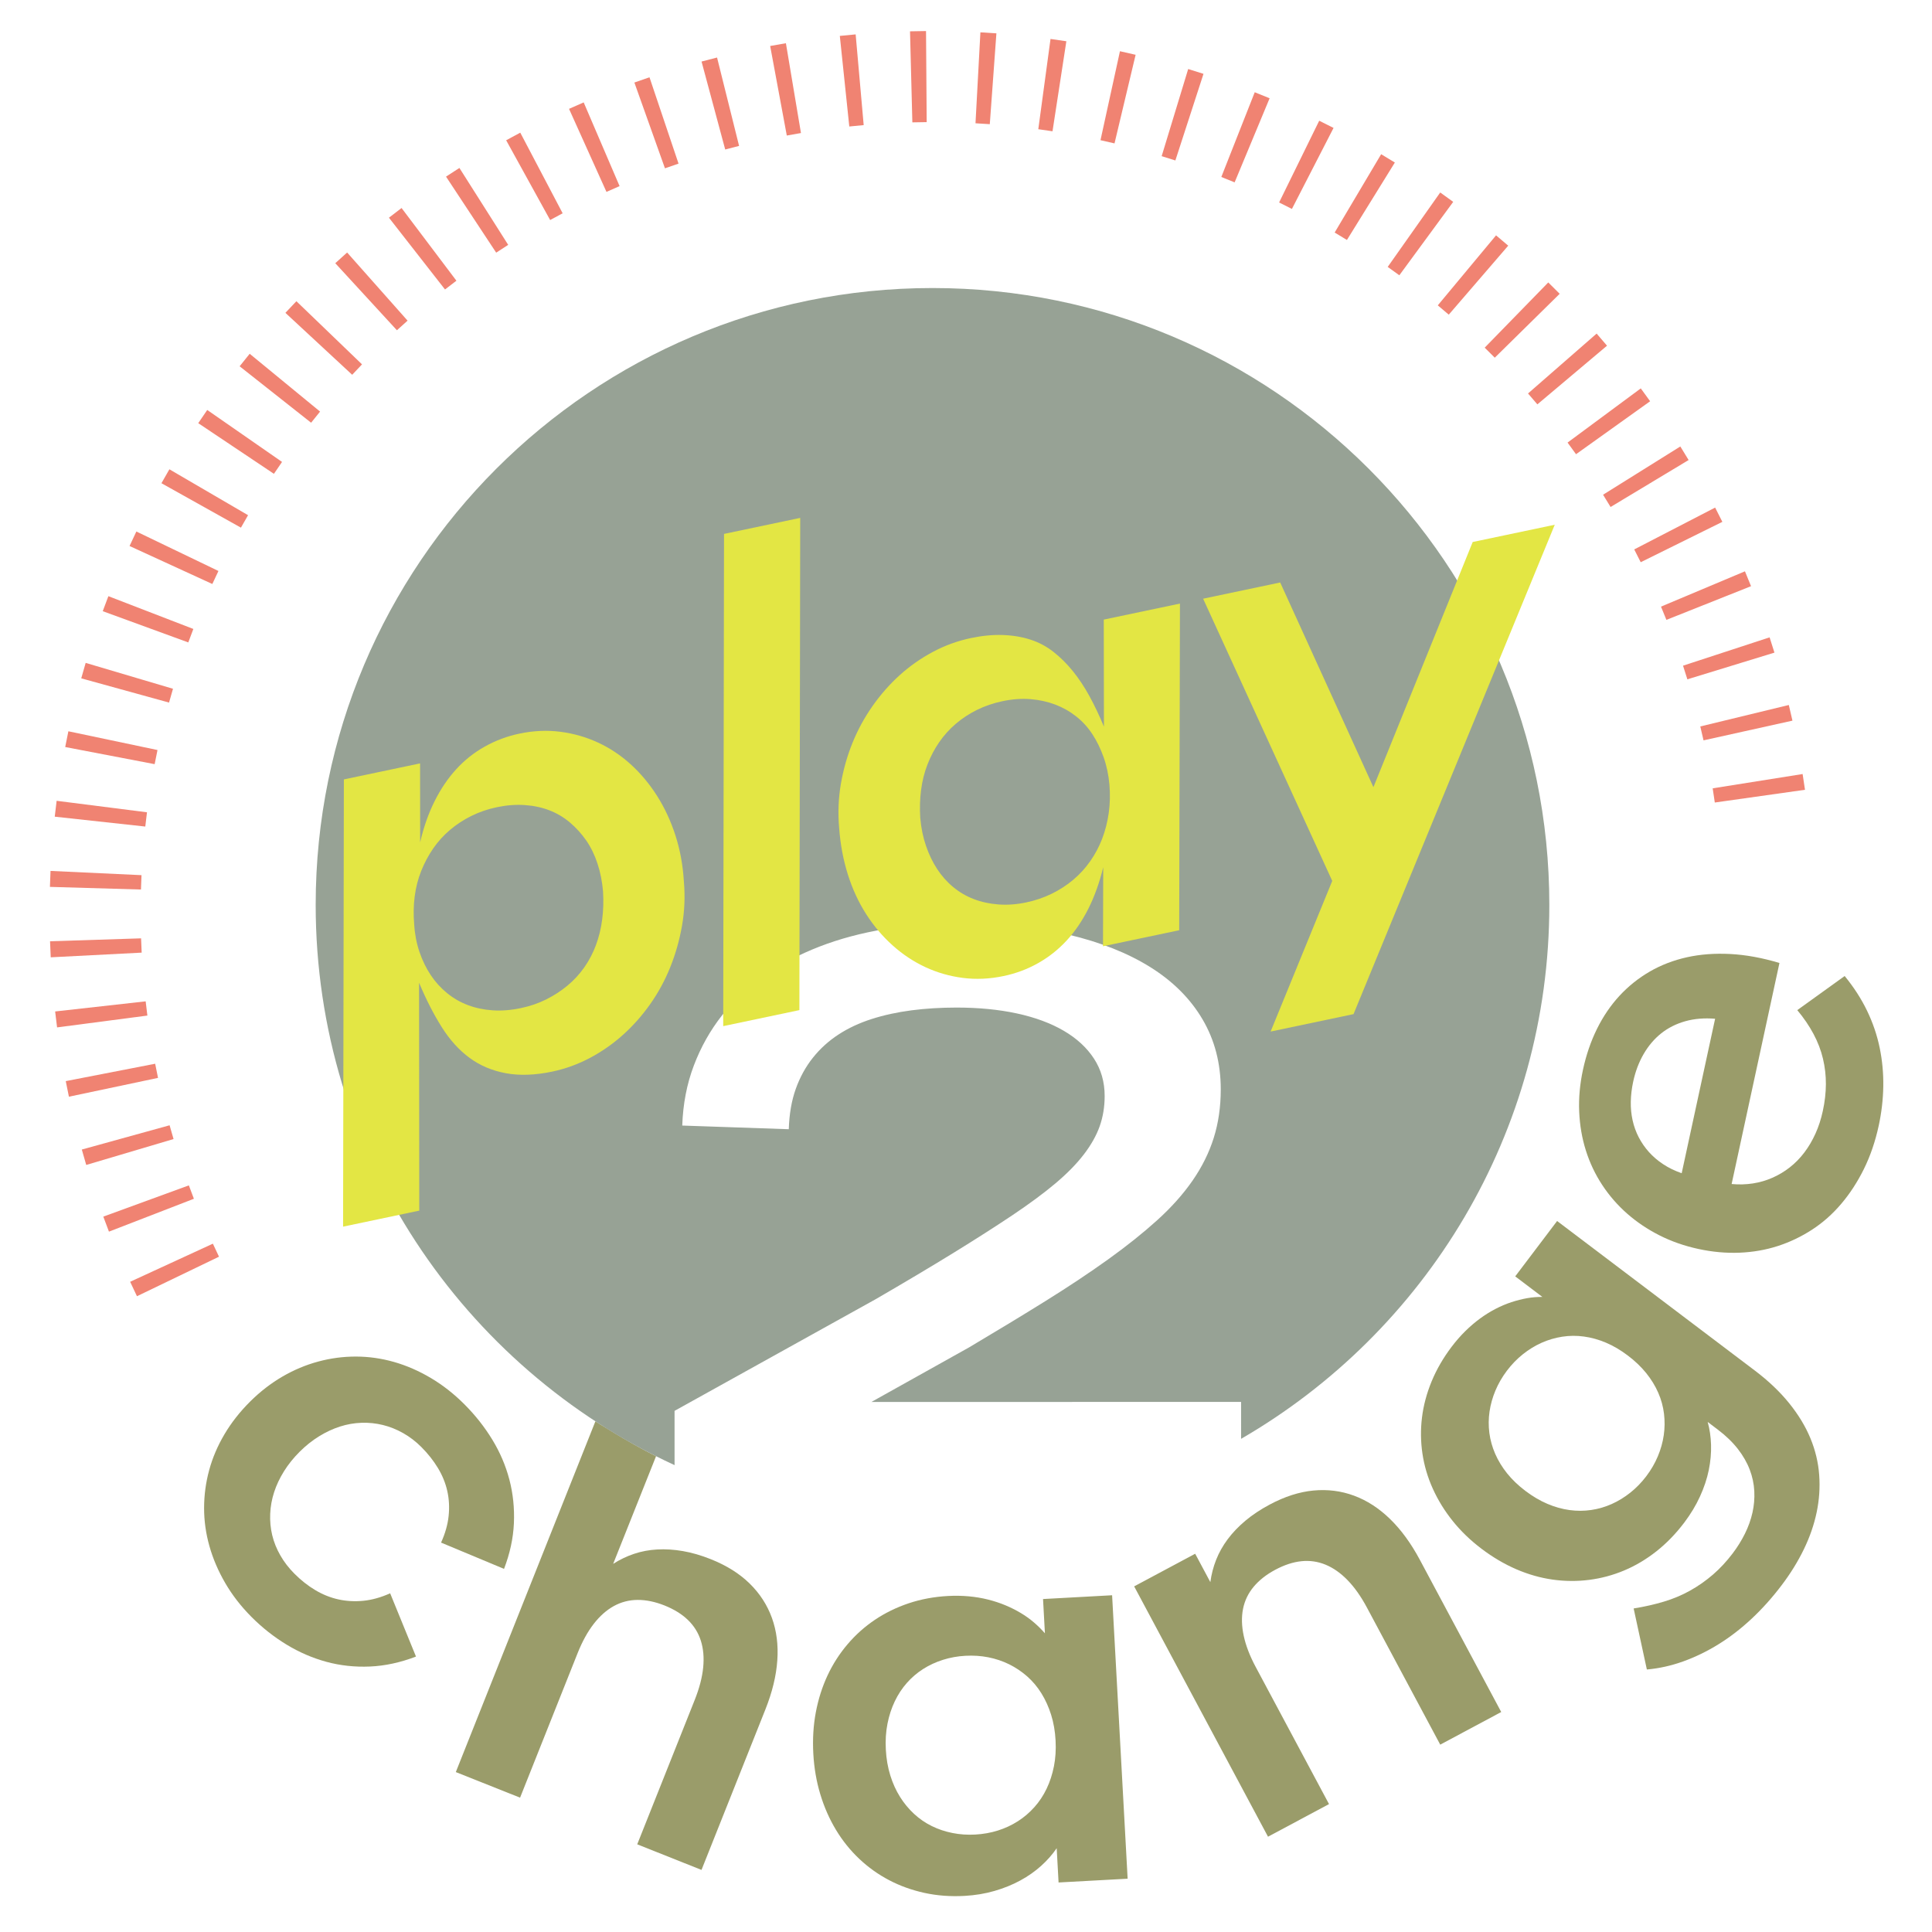
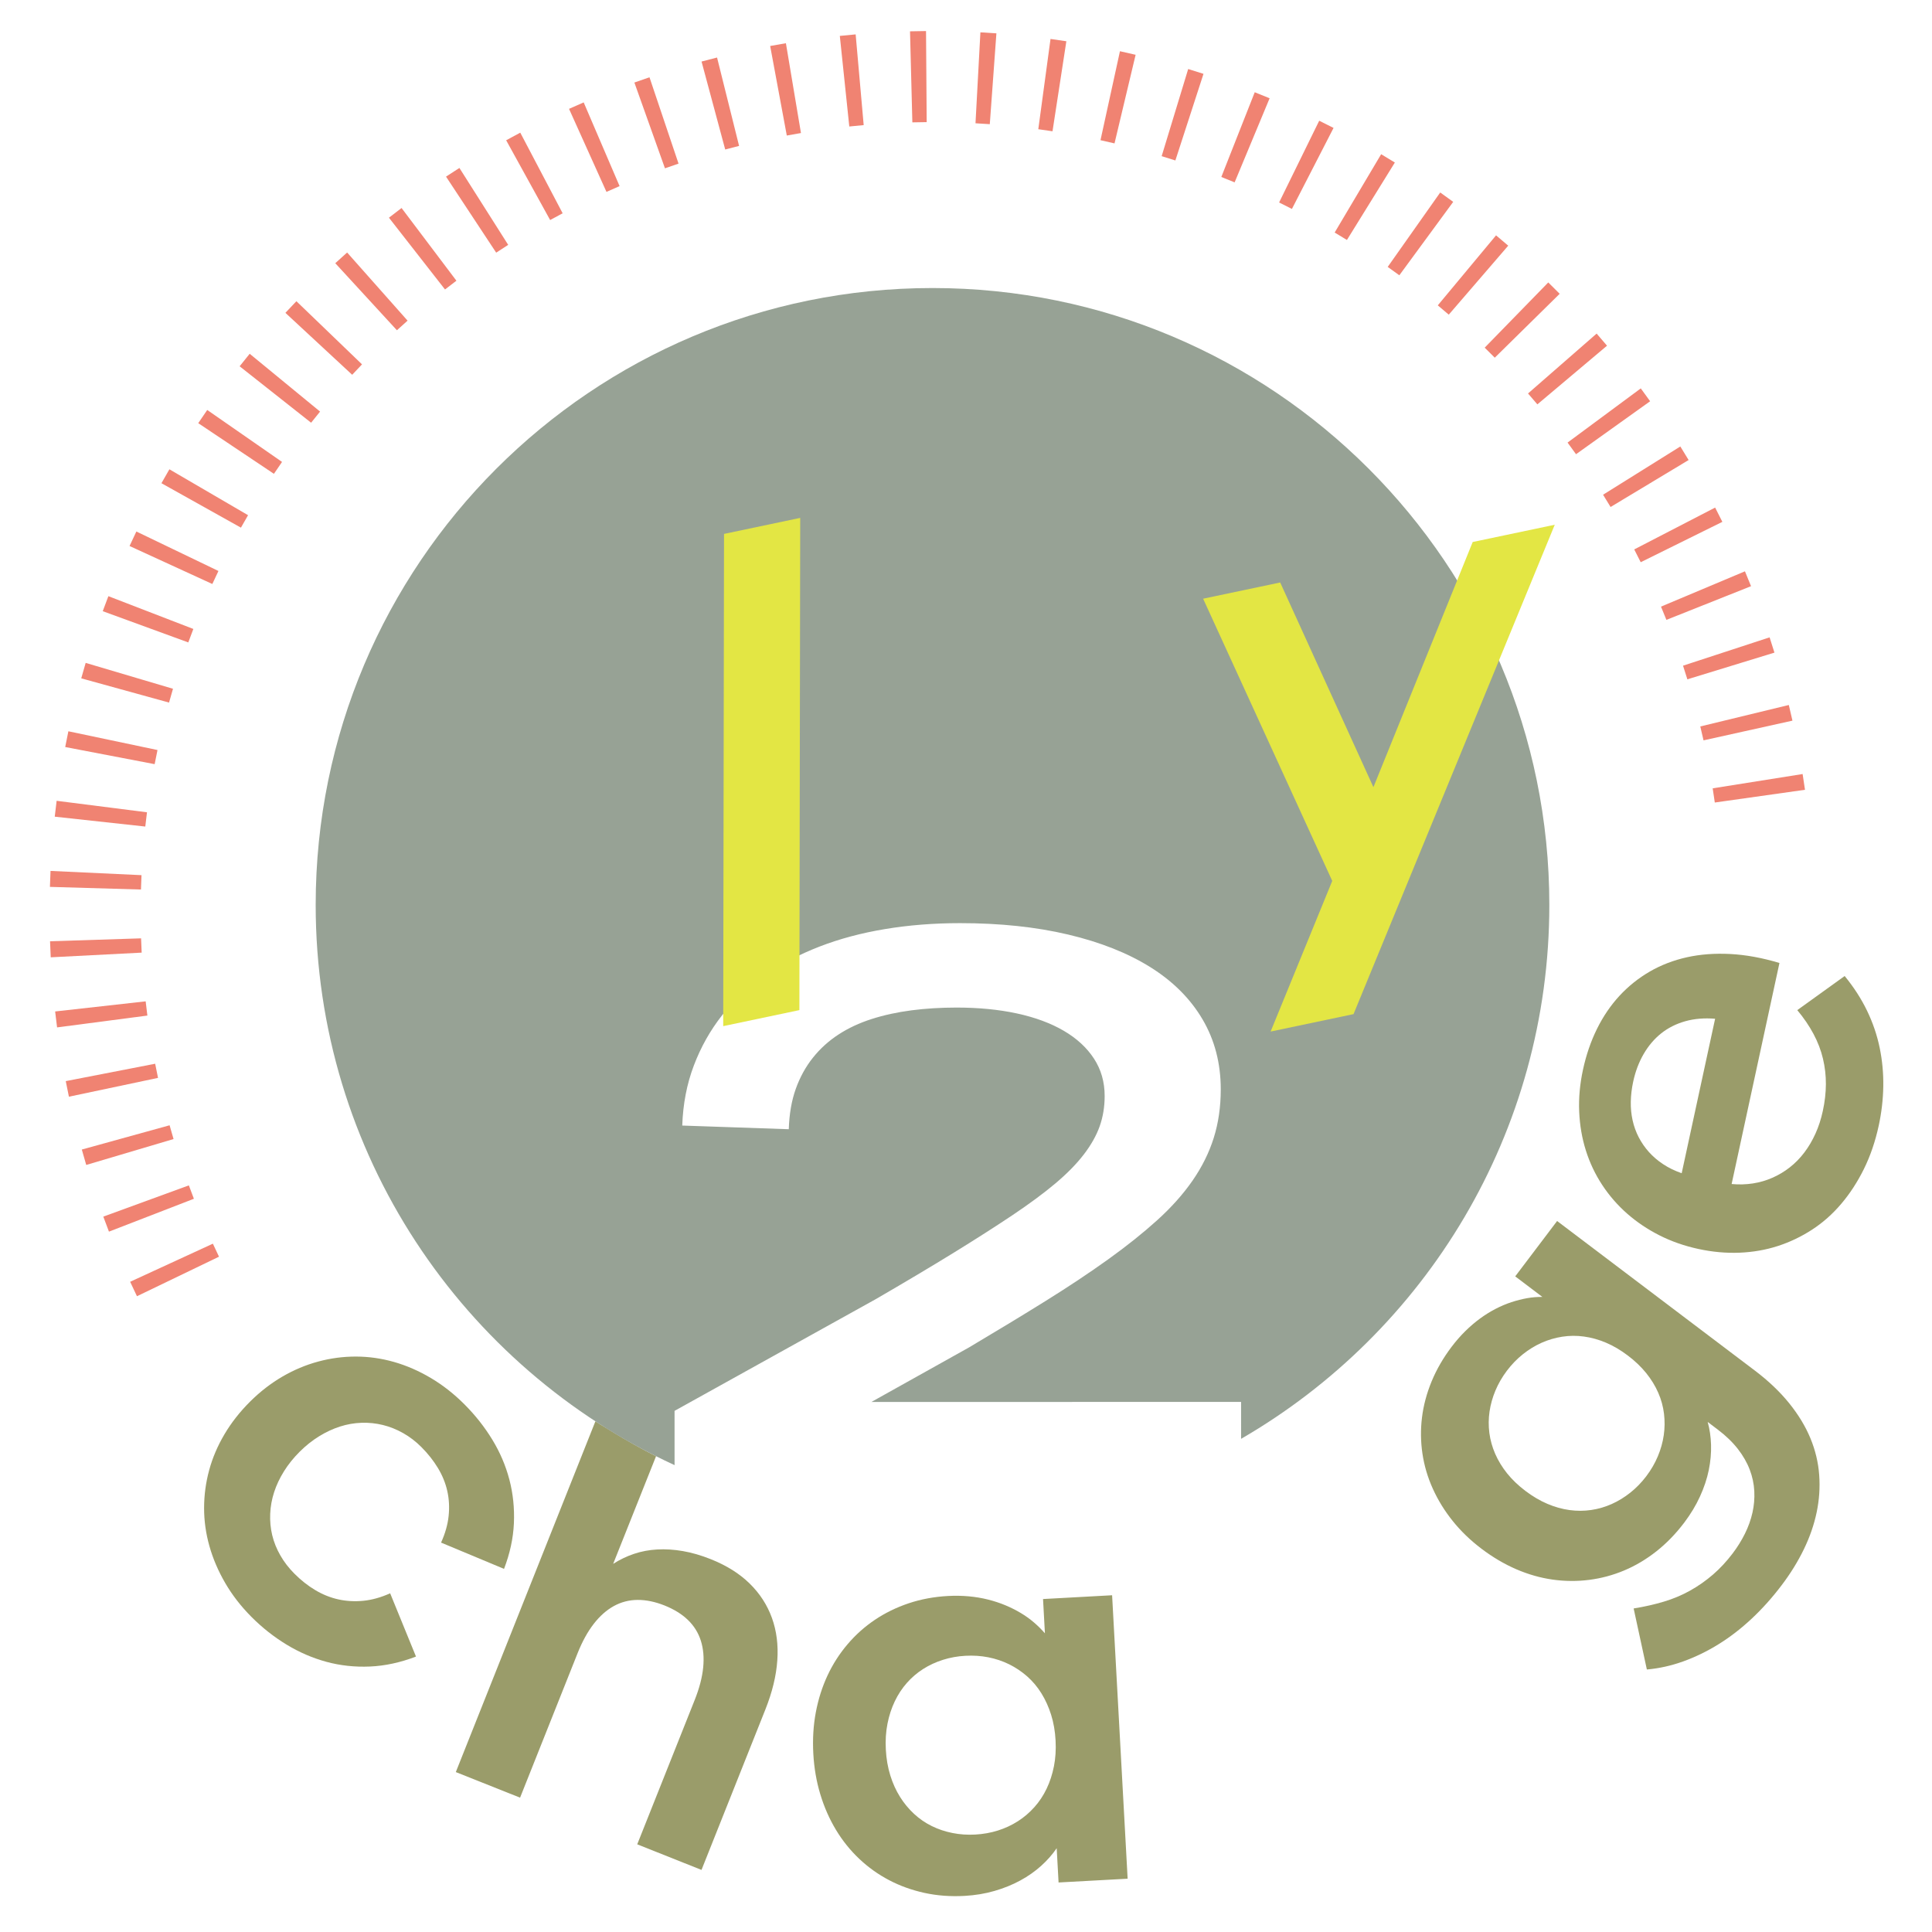
<svg xmlns="http://www.w3.org/2000/svg" id="Calque_1" version="1.1" viewBox="0 0 425.197 425.197">
  <defs>
    <style>
      .st0 {
        fill: #f08372;
      }

      .st1 {
        fill: #97a295;
      }

      .st2 {
        fill: #e3e644;
      }

      .st3 {
        fill: #9a9c6a;
      }
    </style>
  </defs>
  <g>
    <path class="st3" d="M49.563,348.386c-1.541-2.652-2.702-5.367-3.482-8.144-.781-2.772-1.17-5.57-1.163-8.383.005-2.816.377-5.584,1.115-8.301.735-2.715,1.859-5.35,3.368-7.9,1.509-2.552,3.385-4.941,5.624-7.174,2.212-2.204,4.584-4.037,7.113-5.513,2.529-1.473,5.159-2.578,7.894-3.316,2.735-.741,5.509-1.105,8.324-1.1s5.608.403,8.38,1.193c2.772.794,5.474,1.973,8.11,3.539,2.631,1.564,5.106,3.507,7.417,5.83,2.37,2.38,4.401,4.956,6.092,7.734,1.693,2.778,2.942,5.707,3.753,8.786.806,3.079,1.137,6.274.994,9.586-.146,3.312-.871,6.663-2.172,10.056l-13.859-5.783c.914-2.014,1.469-3.971,1.667-5.875.195-1.902.098-3.732-.299-5.487-.396-1.755-1.083-3.438-2.06-5.055s-2.181-3.144-3.614-4.581c-1.239-1.245-2.584-2.277-4.029-3.094-1.449-.817-2.939-1.415-4.47-1.79-1.529-.375-3.095-.539-4.697-.485-1.601.052-3.176.325-4.721.82-1.548.493-3.073,1.202-4.58,2.124s-2.936,2.057-4.293,3.404c-1.382,1.378-2.545,2.827-3.486,4.342s-1.664,3.046-2.161,4.59c-.502,1.547-.788,3.126-.859,4.739-.073,1.615.076,3.188.444,4.721.371,1.535.966,3.016,1.793,4.454.824,1.438,1.858,2.78,3.097,4.02,1.432,1.439,2.962,2.645,4.588,3.612,1.628.971,3.322,1.652,5.09,2.042,1.764.39,3.599.489,5.505.302,1.904-.192,3.865-.739,5.881-1.646l5.686,13.923c-3.425,1.318-6.8,2.046-10.126,2.194-3.326.142-6.52-.202-9.584-1.033-3.063-.835-5.985-2.098-8.769-3.788s-5.361-3.722-7.731-6.1c-2.314-2.326-4.239-4.812-5.78-7.465l0.0 0Z" />
    <path class="st3" d="M131.036,312.802s6.994,4.516,13.349,7.687l-9.438,23.684c1.461-.932,2.994-1.665,4.595-2.204,1.599-.537,3.304-.86,5.107-.96,1.805-.1,3.69.017,5.656.358s3.998.931,6.103,1.769c3.48,1.386,6.339,3.177,8.575,5.369,2.239,2.195,3.868,4.711,4.901,7.561,1.028,2.847,1.425,5.965,1.188,9.358-.235,3.393-1.111,6.994-2.627,10.8l-14.057,35.307-14.145-5.631,12.649-31.769c1.024-2.575,1.647-4.955,1.865-7.137.216-2.182.044-4.15-.515-5.909-.561-1.756-1.51-3.278-2.847-4.567s-3.055-2.35-5.157-3.19c-2.066-.818-4.039-1.227-5.914-1.217-1.872.011-3.617.462-5.231,1.351s-3.094,2.203-4.437,3.937c-1.34,1.734-2.524,3.891-3.548,6.463l-12.649,31.769-14.143-5.631,30.722-77.198h0Z" />
    <path class="st3" d="M203.452,416.59c-2.788-.61-5.379-1.542-7.773-2.801-2.397-1.252-4.581-2.815-6.561-4.681-1.977-1.866-3.688-3.991-5.127-6.374-1.442-2.385-2.591-4.989-3.449-7.819-.86-2.823-1.374-5.817-1.547-8.973-.175-3.198.011-6.235.556-9.121.546-2.883,1.404-5.578,2.574-8.087,1.174-2.507,2.643-4.795,4.408-6.867,1.76-2.072,3.762-3.861,6.007-5.373,2.244-1.51,4.718-2.722,7.425-3.633,2.704-.907,5.597-1.448,8.678-1.616,1.556-.085,3.075-.058,4.548.074,1.475.134,2.883.368,4.231.707,1.348.336,2.623.756,3.824,1.254,1.199.503,2.323,1.066,3.376,1.692,1.049.626,2.015,1.317,2.898,2.07s1.699,1.56,2.447,2.416l-.414-7.541,15.2-.832,3.419,62.382-15.2.83-.414-7.539c-.94,1.377-2.083,2.672-3.42,3.879-1.344,1.211-2.868,2.282-4.576,3.213-1.708.933-3.6,1.703-5.68,2.305-2.077.604-4.285.968-6.625,1.097-3.08.168-6.013-.052-8.805-.662l0-0ZM219.621,402.862c1.575-.497,3.033-1.173,4.373-2.03,1.342-.852,2.557-1.887,3.643-3.1,1.088-1.213,1.989-2.575,2.708-4.08.717-1.503,1.254-3.145,1.607-4.923.351-1.781.472-3.68.36-5.708-.108-2.026-.439-3.904-.98-5.632-.548-1.731-1.259-3.304-2.137-4.72-.88-1.419-1.926-2.662-3.137-3.731-1.211-1.065-2.532-1.951-3.957-2.655-1.427-.702-2.95-1.215-4.57-1.539-1.622-.322-3.305-.431-5.06-.337-1.718.095-3.364.389-4.935.886-1.58.499-3.037,1.171-4.377,2.025-1.34.859-2.534,1.88-3.585,3.073-1.051,1.191-1.933,2.54-2.652,4.042-.72,1.507-1.256,3.15-1.605,4.928-.353,1.776-.472,3.682-.36,5.706.108,2.026.438,3.915.981,5.665s1.256,3.32,2.135,4.718c.878,1.402,1.905,2.645,3.079,3.734,1.171,1.087,2.472,1.984,3.898,2.688s2.95,1.217,4.571,1.537c1.622.324,3.289.438,5.004.343,1.752-.096,3.419-.393,4.995-.889l-0-0Z" />
-     <path class="st3" d="M249.609,349.129l13.427-7.178,3.339,6.248c.232-1.719.658-3.362,1.281-4.934s1.466-3.073,2.535-4.51c1.07-1.434,2.367-2.792,3.896-4.074s3.305-2.463,5.339-3.549c3.305-1.768,6.516-2.798,9.634-3.095,3.118-.294,6.095.083,8.934,1.132,2.842,1.049,5.485,2.758,7.922,5.126,2.439,2.372,4.624,5.36,6.559,8.978l17.916,33.51-13.422,7.179-16.127-30.156c-1.305-2.442-2.723-4.451-4.249-6.026-1.528-1.575-3.143-2.711-4.848-3.418-1.703-.702-3.479-.96-5.326-.77-1.846.188-3.766.82-5.764,1.888-1.961,1.047-3.543,2.292-4.742,3.73-1.202,1.44-1.982,3.063-2.343,4.871s-.311,3.785.151,5.926c.458,2.148,1.342,4.441,2.649,6.883l16.122,30.156-13.425,7.178-29.459-55.095 0-0Z" />
    <path class="st3" d="M364.526,341.428c-2.236,1.761-4.593,3.16-7.068,4.199s-5.04,1.731-7.694,2.07c-2.658.342-5.338.324-8.034-.054-2.703-.38-5.37-1.139-8.009-2.275-2.637-1.138-5.184-2.64-7.645-4.5-2.458-1.859-4.581-3.904-6.369-6.139-1.789-2.232-3.243-4.593-4.367-7.085-1.129-2.491-1.889-5.06-2.284-7.71-.395-2.643-.428-5.304-.102-7.969.326-2.661,1.034-5.31,2.117-7.941s2.555-5.177,4.414-7.635c.944-1.244,1.943-2.387,2.994-3.426,1.056-1.036,2.13-1.957,3.232-2.766,1.099-.807,2.235-1.515,3.405-2.124,1.17-.608,2.34-1.105,3.512-1.489,1.172-.386,2.323-.677,3.454-.878,1.131-.199,2.25-.292,3.366-.279l-5.975-4.522,9.218-12.186,43.475,32.882c3.022,2.285,5.548,4.685,7.585,7.204,2.033,2.519,3.597,5.094,4.687,7.729,1.088,2.635,1.733,5.328,1.932,8.07.202,2.745.016,5.48-.553,8.207-.569,2.726-1.507,5.444-2.817,8.146-1.313,2.706-2.934,5.332-4.867,7.885-2.071,2.741-4.278,5.205-6.621,7.399-2.343,2.191-4.778,4.069-7.304,5.63-2.529,1.565-5.121,2.823-7.774,3.777-2.657.952-5.319,1.545-7.991,1.775l-2.907-13.431c2.399-.389,4.629-.893,6.688-1.514,2.057-.619,3.983-1.429,5.764-2.43,1.783-1,3.453-2.172,5.011-3.516,1.552-1.342,3-2.903,4.344-4.678,1.037-1.368,1.932-2.809,2.684-4.322.75-1.511,1.3-3.052,1.655-4.621.353-1.566.487-3.152.406-4.756-.084-1.605-.421-3.181-1.011-4.728-.592-1.548-1.462-3.067-2.617-4.552-1.155-1.48-2.618-2.895-4.391-4.236l-2.241-1.698c.439,1.555.687,3.235.741,5.042.056,1.802-.113,3.656-.501,5.565-.391,1.906-1.036,3.841-1.935,5.807s-2.054,3.879-3.464,5.747c-1.862,2.461-3.911,4.569-6.145,6.328l0.0 0ZM364.86,320.502c.64-1.523,1.072-3.064,1.301-4.631.228-1.563.245-3.142.055-4.73-.192-1.589-.616-3.135-1.271-4.631-.653-1.498-1.535-2.933-2.644-4.316-1.111-1.376-2.462-2.668-4.05-3.868-1.588-1.198-3.186-2.141-4.8-2.825-1.616-.681-3.229-1.132-4.851-1.352-1.618-.223-3.218-.21-4.799.037-1.583.248-3.095.695-4.538,1.34-1.445.647-2.812,1.485-4.103,2.515-1.291,1.026-2.469,2.241-3.529,3.643-1.034,1.371-1.87,2.82-2.51,4.34-.64,1.525-1.073,3.069-1.301,4.634-.228,1.563-.241,3.13-.039,4.705.206,1.575.635,3.112,1.288,4.608.655,1.498,1.53,2.931,2.623,4.297,1.096,1.366,2.439,2.651,4.025,3.852,1.59,1.201,3.197,2.149,4.827,2.844,1.627.693,3.254,1.151,4.869,1.369,1.62.221,3.216.215,4.785-.015,1.571-.23,3.078-.67,4.519-1.315,1.443-.647,2.812-1.485,4.103-2.515,1.293-1.028,2.457-2.228,3.494-3.596,1.06-1.402,1.908-2.865,2.546-4.39l0-0Z" />
    <path class="st3" d="M410.215,257.268c-1.42,2.865-3.081,5.422-4.986,7.663-1.903,2.248-4.041,4.142-6.412,5.686-2.369,1.541-4.885,2.745-7.546,3.607-2.666.862-5.478,1.352-8.437,1.47-2.964.118-5.967-.154-9.02-.814-3.09-.668-5.949-1.666-8.579-2.993-2.625-1.327-4.998-2.919-7.113-4.775-2.113-1.856-3.946-3.958-5.495-6.309-1.549-2.353-2.748-4.88-3.6-7.581-.857-2.698-1.346-5.553-1.476-8.559-.129-2.999.148-6.084.836-9.25.701-3.244,1.729-6.238,3.081-8.98,1.353-2.74,3.004-5.171,4.959-7.285,1.955-2.113,4.177-3.888,6.664-5.33,2.489-1.437,5.212-2.484,8.168-3.143,2.958-.655,6.146-.894,9.561-.716,3.417.181,7.019.838,10.804,1.976l-10.524,48.645c1.606.149,3.166.108,4.67-.126,1.511-.233,2.949-.653,4.317-1.255s2.641-1.364,3.817-2.287c1.18-.923,2.245-2.012,3.195-3.262.951-1.253,1.767-2.645,2.457-4.171.69-1.528,1.23-3.189,1.616-4.985.44-2.02.664-3.977.674-5.874.011-1.89-.202-3.767-.642-5.62-.437-1.852-1.133-3.667-2.087-5.454-.95-1.782-2.14-3.53-3.568-5.236l10.43-7.507c2.022,2.473,3.665,5.024,4.935,7.657,1.266,2.63,2.189,5.336,2.765,8.116.576,2.784.842,5.617.799,8.499-.048,2.888-.382,5.779-1.009,8.679-.753,3.47-1.837,6.643-3.255,9.512l0.0 0ZM377.466,224.209c-2.392-.198-4.589-.013-6.589.552-2.001.567-3.76,1.455-5.279,2.662-1.519,1.212-2.803,2.719-3.854,4.529s-1.821,3.841-2.308,6.09c-.323,1.489-.496,2.949-.528,4.378-.03,1.434.103,2.807.396,4.131.293,1.322.742,2.569,1.347,3.737s1.351,2.247,2.234,3.238c.886.991,1.928,1.886,3.134,2.684,1.203.802,2.567,1.464,4.09,1.993l7.356-33.993 0.0 0Z" />
  </g>
  <path class="st0" d="M30.141,285.276c-.509-1.055-1.007-2.115-1.499-3.181l18.208-8.384c.441.959.891,1.916,1.348,2.864l-18.057,8.7ZM23.979,271.061c-.424-1.095-.839-2.198-1.243-3.306l18.828-6.877c.361.987.73,1.97,1.108,2.948,0,0-18.694,7.234-18.694,7.234ZM18.978,256.385c-.335-1.127-.659-2.258-.971-3.392l19.319-5.341c.281,1.013.571,2.024.869,3.03,0,0-19.217,5.702-19.217,5.702ZM15.167,241.363c-.241-1.141-.472-2.286-.694-3.429l19.676-3.826c.202,1.041.412,2.08.63,3.114l-19.612,4.141-0-0ZM12.562,226.111l-.425-3.508,19.921-2.227.379,3.131s-19.875,2.604-19.875,2.604ZM11.164,210.687c-.062-1.179-.111-2.356-.148-3.532l20.033-.643c.034,1.047.079,2.095.132,3.144,0,0-20.017,1.031-20.017,1.031ZM31.024,195.768l-20.036-.582c.034-1.173.078-2.344.132-3.514l20.023.934c-.049,1.052-.088,2.106-.119,3.162ZM31.976,181.908l-19.927-2.173c.128-1.168.266-2.333.414-3.494l19.884,2.529c-.132,1.044-.257,2.09-.371,3.139l-0.0 0ZM377.395,176.62c-.145-1.044-.302-2.086-.466-3.124l19.794-3.147c.184,1.153.357,2.309.52,3.468l-19.848,2.802ZM34.037,168.177l-19.686-3.77c.221-1.159.454-2.314.696-3.466l19.615,4.127c-.218,1.033-.426,2.069-.626,3.108ZM374.915,162.939c-.227-1.023-.465-2.044-.712-3.06l19.481-4.724c.277,1.145.544,2.294.8,3.446l-19.569,4.338-0.0 0ZM37.202,154.625l-19.322-5.334c.314-1.138.639-2.272.973-3.401l19.219,5.695c-.299,1.009-.589,2.022-.87,3.039ZM371.358,149.508c-.308-1.005-.629-2.008-.955-3.005l19.052-6.234c.365,1.115.72,2.237,1.066,3.362l-19.163,5.876ZM41.44,141.386l-18.828-6.876c.404-1.106.817-2.206,1.24-3.302l18.701,7.214c-.379.984-.751,1.973-1.114,2.964v-0ZM366.746,136.421c-.389-.977-.785-1.947-1.192-2.913l18.477-7.772c.455,1.085.904,2.176,1.34,3.272l-18.625,7.413ZM46.729,128.526l-18.218-8.36c.491-1.068.99-2.131,1.5-3.191l18.063,8.688c-.457.95-.905,1.904-1.345,2.863ZM361.09,123.735c-.468-.946-.943-1.884-1.427-2.818l17.806-9.208c.537,1.041,1.069,2.089,1.59,3.142l-17.969,8.884h0ZM53.026,116.127l-17.495-9.78c.574-1.027,1.156-2.048,1.749-3.064l17.313,10.102c-.531.909-1.053,1.823-1.567,2.742ZM354.459,111.579c-.545-.905-1.094-1.806-1.653-2.699l17.002-10.62c.616.989,1.224,1.983,1.826,2.984l-17.175,10.335ZM60.286,104.279l-16.657-11.148c.651-.973,1.312-1.941,1.979-2.903l16.464,11.434c-.603.867-1.197,1.74-1.786,2.618ZM346.853,99.964c-.613-.858-1.235-1.713-1.861-2.559l16.112-11.926c.694.938,1.378,1.881,2.058,2.831l-16.308,11.655 0-0ZM68.469,93.034l-15.731-12.422c.73-.924,1.467-1.841,2.215-2.752l15.489,12.723c-.665.811-1.324,1.628-1.973,2.451ZM338.345,88.994c-.678-.805-1.364-1.605-2.056-2.398l15.101-13.18c.769.882,1.53,1.769,2.285,2.666l-15.33,12.912ZM77.509,82.481l-14.696-13.629c.798-.86,1.604-1.714,2.419-2.56l14.443,13.897c-.73.759-1.451,1.522-2.166,2.292ZM328.973,78.721c-.731-.744-1.473-1.48-2.22-2.208l13.992-14.353c.846.825,1.683,1.658,2.512,2.498l-14.284,14.063ZM87.353,72.685l-13.564-14.758c.862-.791,1.731-1.575,2.607-2.353l13.302,14.994c-.789.7-1.572,1.405-2.346,2.117ZM318.847,69.251c-.799-.69-1.604-1.374-2.417-2.049l12.824-15.405c.899.748,1.79,1.505,2.679,2.269l-13.086,15.185ZM97.937,63.706l-12.339-15.795c.92-.718,1.846-1.429,2.778-2.132l12.072,16.001c-.843.636-1.68,1.278-2.511,1.927ZM307.968,60.584c-.849-.622-1.702-1.236-2.56-1.842l11.556-16.378c.96.678,1.913,1.365,2.861,2.061l-11.857,16.159 0.0 0ZM109.2,55.604l-11.037-16.733c.977-.643,1.958-1.279,2.946-1.906l10.737,16.926c-.887.562-1.769,1.134-2.646,1.713ZM296.434,52.812c-.894-.553-1.795-1.099-2.699-1.635l10.23-17.238c1.013.601,2.018,1.211,3.016,1.829l-10.547,17.044ZM121.075,48.425l-9.677-17.553c1.029-.567,2.063-1.126,3.106-1.675l9.325,17.745c-.923.484-1.841.979-2.753,1.483ZM284.329,45.981c-.937-.481-1.877-.952-2.824-1.417l8.829-17.995c1.056.518,2.109,1.045,3.156,1.584l-9.161,17.828h-0ZM133.471,42.23l-8.239-18.274c1.07-.482,2.146-.955,3.227-1.418l7.899,18.422c-.968.416-1.931.838-2.888,1.27ZM271.718,40.136c-.973-.405-1.949-.801-2.928-1.187l7.353-18.647c1.097.433,2.187.874,3.275,1.326l-7.7,18.508ZM146.345,37.043l-6.73-18.88c1.103-.394,2.212-.778,3.325-1.154l6.394,18.999c-1.002.336-1.996.682-2.988,1.035h0ZM258.677,35.316c-1.003-.324-2.009-.641-3.017-.948l5.837-19.176c1.127.342,2.251.696,3.369,1.06l-6.189,19.064-0-0ZM159.604,32.901l-5.206-19.357c1.132-.305,2.268-.599,3.412-.884l4.849,19.45c-1.023.254-2.041.519-3.055.792ZM245.286,31.559c-1.026-.244-2.056-.479-3.089-.705l4.285-19.582c1.152.252,2.302.514,3.446.787,0,0-4.643,19.499-4.643,19.499ZM173.159,29.829l-3.66-19.707c1.151-.214,2.306-.417,3.464-.61l3.313,19.768c-1.043.175-2.082.358-3.117.55ZM186.914,27.839l-2.086-19.936c1.163-.122,2.325-.232,3.486-.335l1.767,19.966c-1.053.093-2.109.195-3.166.305ZM231.637,28.89c-1.039-.16-2.082-.311-3.127-.452l2.69-19.864c1.165.158,2.327.326,3.485.505,0,0-3.047,19.811-3.047,19.811ZM200.792,26.93l-.514-20.037c1.176-.031,2.352-.05,3.524-.059l.145,20.044c-1.05.007-2.102.025-3.156.051l0.0 0ZM217.835,27.33c-1.046-.077-2.095-.143-3.146-.199l1.079-20.015c1.175.064,2.349.138,3.521.222l-1.454,19.992Z" />
  <path class="st1" d="M340.978,199.141c0-74.973-60.778-135.751-135.752-135.751-74.973,0-135.751,60.778-135.751,135.751,0,54.7,32.371,101.812,78.985,123.308l-.003-11.946,44.289-24.588c6.434-3.734,12.112-7.113,17.033-10.142,4.919-3.029,9.258-5.803,13.017-8.316,3.759-2.518,6.924-4.857,9.493-7.021,2.564-2.161,4.647-4.286,6.243-6.369,1.595-2.081,2.76-4.15,3.49-6.206.727-2.056,1.093-4.272,1.093-6.652,0-3.082-.785-5.826-2.357-8.234-1.568-2.405-3.784-4.447-6.65-6.123-2.868-1.676-6.302-2.946-10.303-3.812-4.003-.863-8.436-1.296-13.305-1.294-3.462,0-6.76.203-9.896.608-3.137.41-6.058,1.045-8.761,1.911-2.705.865-5.14,2-7.301,3.409-2.164,1.406-4.044,3.11-5.637,5.11-1.595,2-2.852,4.286-3.77,6.855-.921,2.569-1.434,5.529-1.54,8.883l-23.444-.808c.161-4.758,1.013-9.166,2.555-13.222,1.538-4.056,3.607-7.734,6.203-11.033,2.592-3.301,5.715-6.22,9.366-8.763,3.651-2.542,7.679-4.667,12.085-6.37,4.408-1.706,9.219-2.99,14.439-3.856,5.218-.868,10.72-1.301,16.509-1.303,8.761,0,16.681.836,23.769,2.511,7.083,1.676,13.116,4.067,18.09,7.175,4.977,3.111,8.802,6.934,11.481,11.478,2.677,4.541,4.017,9.681,4.019,15.413,0,3.839-.516,7.396-1.54,10.667-1.029,3.273-2.583,6.408-4.663,9.41-2.081,3.004-4.677,5.911-7.787,8.724-3.11,2.811-6.717,5.695-10.825,8.641-4.111,2.949-8.708,6.005-13.788,9.168-5.085,3.165-10.683,6.56-16.792,10.183l-21.497,12.011,81.365-.014.002,8.128c40.543-23.481,67.837-67.3,67.837-117.523l0.0 0Z" />
  <g>
-     <path class="st2" d="M111.335,236.197c-3.013-.555-5.672-1.678-7.98-3.37-2.309-1.694-4.357-3.957-6.144-6.793-1.786-2.834-3.446-6.086-4.983-9.757l.046,50.159-16.769,3.526.175-98.427,16.769-3.526.018,17.37c.776-3.349,1.835-6.367,3.179-9.051,1.342-2.682,2.926-5.027,4.753-7.027,1.823-2,3.918-3.665,6.289-4.993,2.369-1.328,4.907-2.279,7.617-2.85,3.096-.651,6.098-.787,9.005-.41,2.907.375,5.667,1.162,8.275,2.364,2.61,1.206,5.011,2.797,7.202,4.783,2.191,1.989,4.125,4.295,5.801,6.931,1.676,2.633,3.029,5.536,4.056,8.708,1.024,3.174,1.648,6.558,1.864,10.149.29,3.303.154,6.556-.407,9.748-.564,3.195-1.427,6.24-2.592,9.134-1.165,2.895-2.629,5.592-4.392,8.097-1.763,2.502-3.75,4.749-5.957,6.74s-4.634,3.692-7.276,5.101c-2.645,1.406-5.43,2.424-8.351,3.038-3.784.794-7.184.912-10.197.357h-0ZM120.208,219.953c1.708-.854,3.266-1.867,4.682-3.041,1.413-1.172,2.647-2.51,3.701-4.009,1.054-1.503,1.911-3.14,2.571-4.919.656-1.777,1.114-3.658,1.37-5.644.258-1.984.318-4.04.184-6.167-.184-2.161-.589-4.199-1.215-6.107-.628-1.911-1.455-3.609-2.486-5.101-1.034-1.487-2.233-2.808-3.595-3.959-1.365-1.151-2.877-2.044-4.537-2.682-1.662-.638-3.471-1.02-5.428-1.149-1.957-.127-3.989.03-6.095.474-2.021.424-3.897,1.066-5.623,1.924-1.729.856-3.296,1.883-4.705,3.078-1.411,1.195-2.64,2.553-3.69,4.074-1.05,1.524-1.927,3.167-2.633,4.933-.707,1.763-1.188,3.641-1.443,5.621-.258,1.986-.292,4.06-.106,6.22.131,2.127.52,4.134,1.165,6.019.642,1.885,1.471,3.586,2.486,5.1,1.013,1.515,2.212,2.836,3.595,3.959,1.381,1.123,2.912,2.005,4.594,2.636,1.68.633,3.501,1.015,5.46,1.142,1.957.127,4.01-.035,6.16-.488,2.021-.424,3.883-1.063,5.589-1.915l-0.0 0Z" />
    <path class="st2" d="M159.344,117.504l16.769-3.526-.182,108.329-16.766,3.526s.18-108.329.18-108.329Z" />
-     <path class="st2" d="M211.89,215.216c-2.91-.375-5.658-1.168-8.245-2.374s-4.99-2.799-7.2-4.783c-2.214-1.98-4.157-4.277-5.828-6.889-1.671-2.61-3.013-5.517-4.021-8.715-1.01-3.202-1.65-6.613-1.917-10.239-.292-3.308-.163-6.542.382-9.711.548-3.167,1.402-6.187,2.573-9.06,1.167-2.873,2.642-5.573,4.424-8.102,1.779-2.527,3.773-4.788,5.98-6.781,2.21-1.989,4.634-3.688,7.281-5.099,2.64-1.409,5.425-2.419,8.351-3.036,2.493-.523,4.836-.75,7.03-.672,2.194.076,4.217.414,6.072,1.013,1.853.598,3.547,1.498,5.08,2.702,1.533,1.206,2.951,2.613,4.254,4.224,1.307,1.611,2.523,3.444,3.651,5.497,1.126,2.053,2.191,4.298,3.2,6.735l-.039-23.564,16.766-3.526-.166,71.893-16.769,3.526.051-17.386c-.822,3.363-1.904,6.383-3.246,9.067-1.347,2.686-2.939,5.029-4.783,7.034-1.848,2.003-3.943,3.669-6.293,4.993-2.348,1.326-4.875,2.272-7.585,2.842-3.094.651-6.098.787-9.002.412v0ZM231.495,196.68c1.747-.861,3.326-1.89,4.737-3.084s2.652-2.553,3.722-4.083c1.068-1.526,1.945-3.179,2.626-4.96.679-1.782,1.158-3.667,1.436-5.658.276-1.989.327-4.042.152-6.162-.184-2.159-.61-4.18-1.275-6.061s-1.494-3.582-2.488-5.101c-.992-1.517-2.187-2.827-3.586-3.922-1.397-1.1-2.937-1.966-4.62-2.601-1.683-.631-3.494-1.027-5.435-1.181-1.94-.152-3.984-.002-6.134.451-2.021.426-3.895,1.066-5.623,1.92-1.726.861-3.287,1.881-4.673,3.073-1.39,1.19-2.599,2.534-3.632,4.03-1.031,1.498-1.89,3.126-2.573,4.884-.688,1.759-1.156,3.635-1.413,5.616-.253,1.986-.318,4.04-.184,6.167.193,2.205.612,4.249,1.257,6.132.642,1.887,1.462,3.591,2.456,5.11.992,1.519,2.166,2.843,3.529,3.971,1.358,1.128,2.868,2.012,4.53,2.649,1.66.64,3.471,1.031,5.435,1.183,1.959.147,3.994,0,6.102-.444,2.019-.424,3.904-1.066,5.656-1.929l0-0Z" />
    <path class="st2" d="M293.202,193.872l-28.418-62.11,16.962-3.568,20.518,45.047,21.851-53.957,18.058-3.798-44.287,107.703-18.249,3.839,13.565-33.157Z" />
  </g>
</svg>